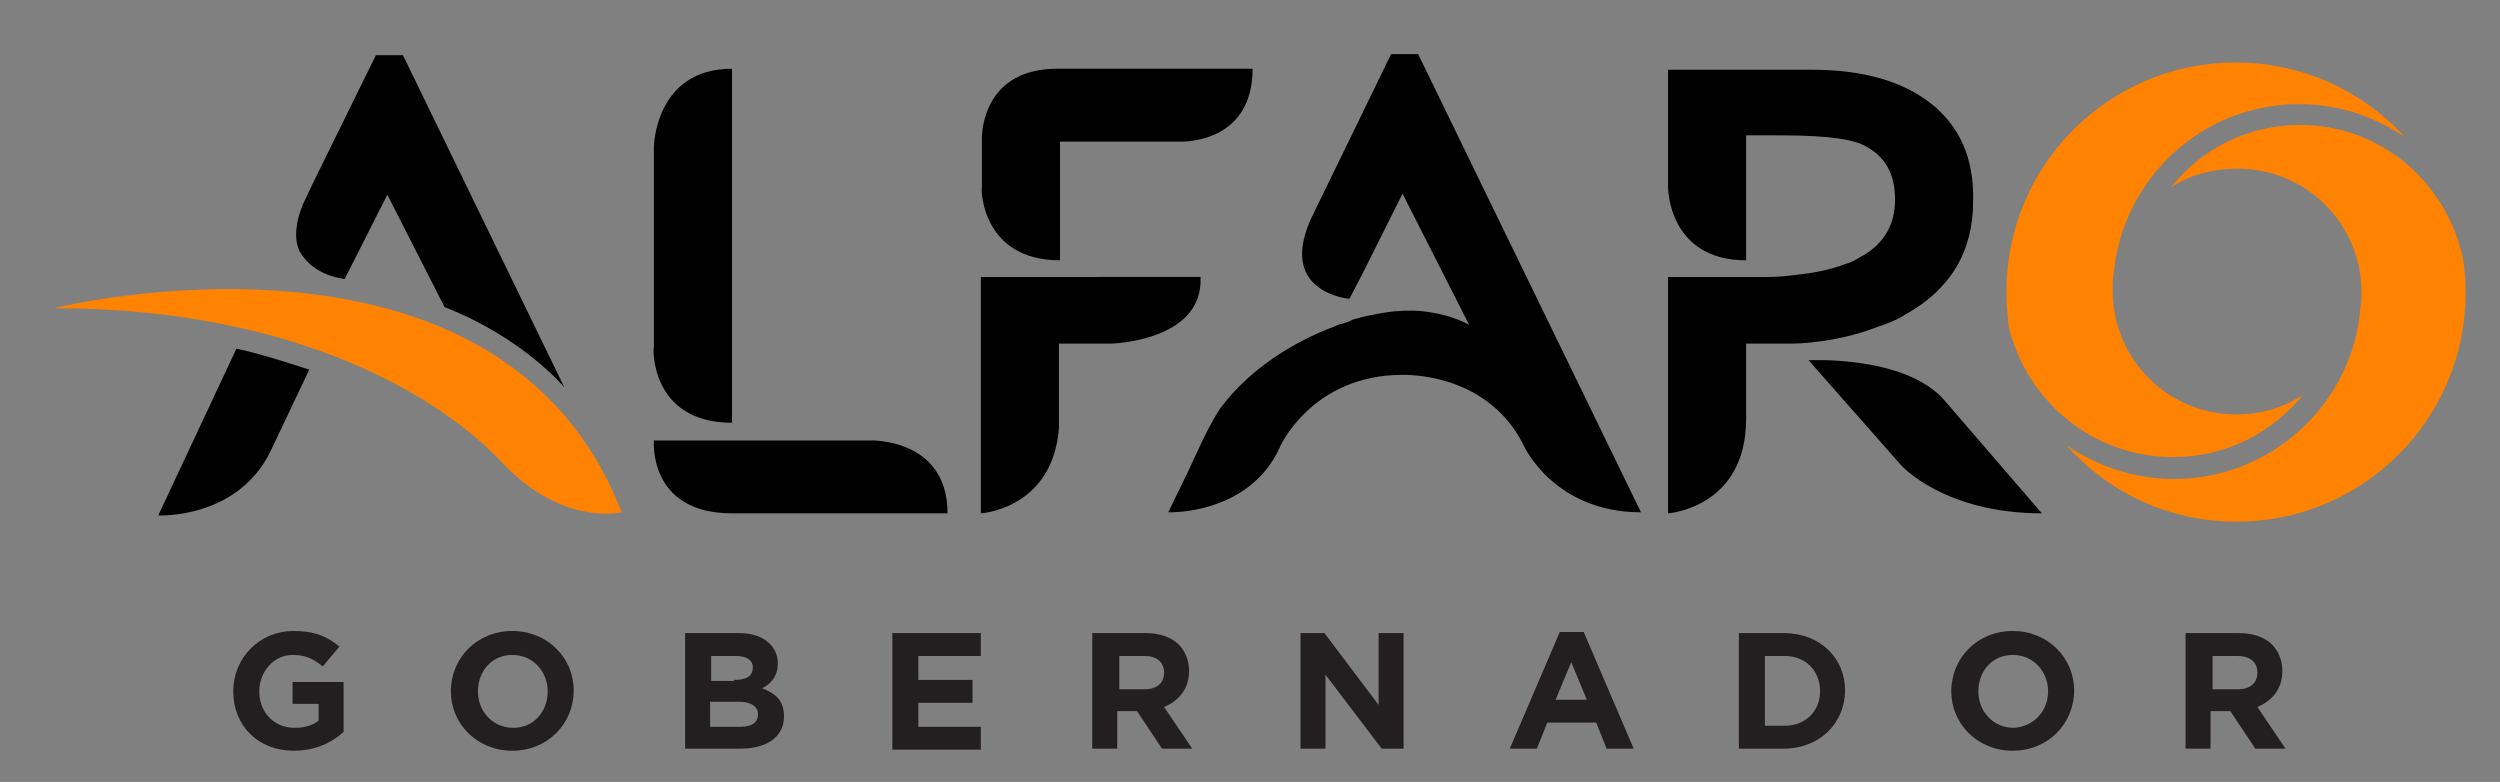
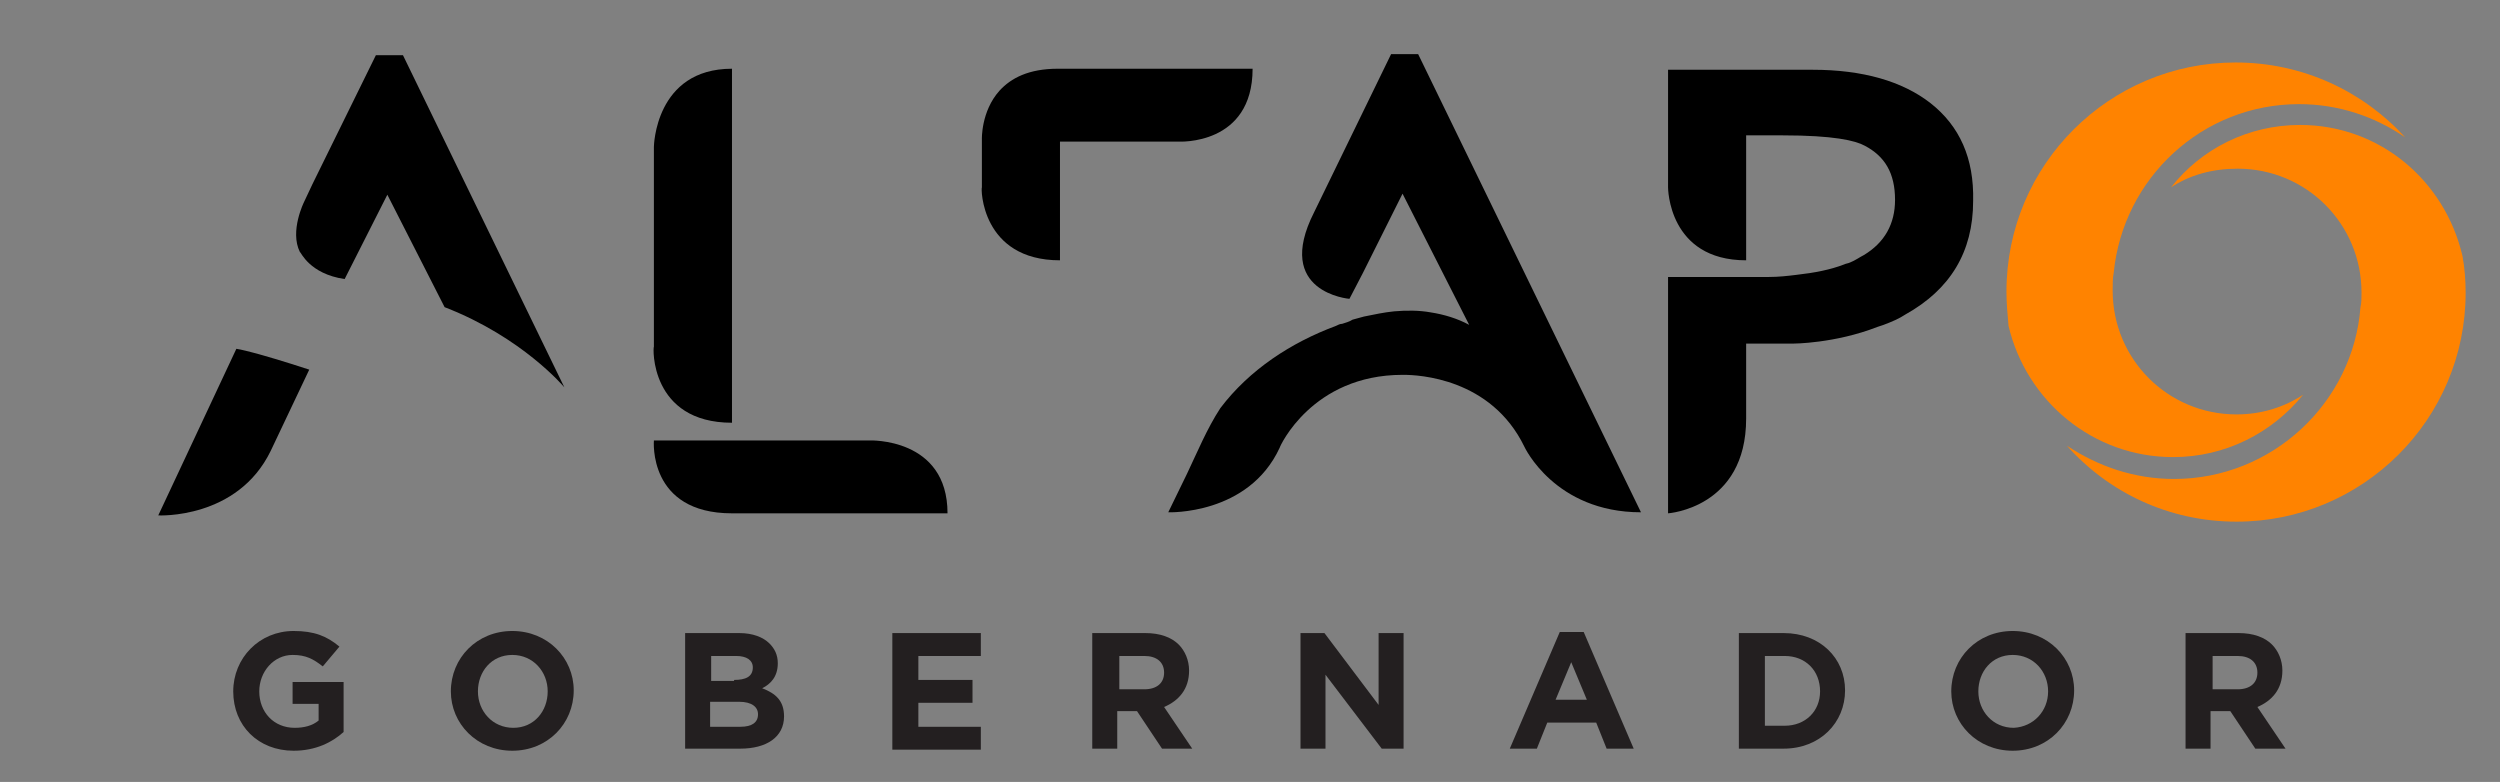
<svg xmlns="http://www.w3.org/2000/svg" version="1.1" id="Layer_1" x="0px" y="0px" viewBox="0 0 240.1 75.1" style="enable-background:new 0 0 240.1 75.1;" xml:space="preserve">
  <rect x="0" y="0" width="240.1" height="75.1" fill="#808080" stroke="none" />
  <style type="text/css">
	.st0{fill:#FFFFFF;stroke:#231F20;stroke-width:0.25;stroke-miterlimit:10;}
	.st1{fill:#FF8300;}
	.st2{fill:none;}
	.st3{fill:#231F20;}
</style>
  <g>
    <path d="M185.4,9.9c-2.7-2.1-6.5-3.2-11.3-3.2h-13.9V18c0,0,0,7,7.5,7V13h3.5c4.9,0,7,0.5,7.9,1c1.9,1,2.9,2.6,2.9,5.2   c0,2.3-1,4.1-3,5.3c-0.4,0.2-0.8,0.5-1.3,0.7c-0.2,0.1-0.4,0.1-0.6,0.2c-1.3,0.5-2.8,0.8-4.6,1c-0.8,0.1-1.7,0.2-2.6,0.2   c-0.4,0-9.7,0-9.7,0v22.7c0,0,7.5-0.5,7.5-9.1V33h4.5c0,0,4,0,8.1-1.6l0,0l0.6-0.2l0,0c0.8-0.3,1.5-0.6,2.1-1   c4.3-2.4,6.5-6,6.5-10.9C189.6,15.2,188.2,12.1,185.4,9.9z" />
-     <path d="M94.2,26.6v22.7c0,0,6.9-0.4,7.5-8.2V33h5c0,0,8.9-0.2,8.6-6.4L94.2,26.6z" />
    <path class="st0" d="M30.5,16.5" />
    <g>
      <path class="st1" d="M208.7,43.9c5,0,9.5-2.3,12.5-6c-1.8,1.2-4,1.9-6.4,1.9c-6.6,0-11.9-5.3-11.9-11.9c0-0.6,0-1.2,0.1-1.7    c0.9-9.1,8.5-16.2,17.8-16.2c3.8,0,7.3,1.2,10.2,3.2c-4-4.4-9.8-7.2-16.3-7.2c-12.1,0-22,9.8-22,22c0,1.1,0.1,2.2,0.2,3.3    C194.6,38.5,201,43.9,208.7,43.9z" />
      <path class="st1" d="M220.9,12c-5,0-9.5,2.3-12.4,6c1.8-1.2,4-1.8,6.4-1.8c6.6,0,11.9,5.3,11.9,11.9c0,0.5,0,1-0.1,1.4    c-0.7,9.2-8.5,16.5-17.9,16.5c-3.8,0-7.3-1.2-10.3-3.2c4,4.5,9.8,7.3,16.3,7.3c12.1,0,22-9.8,22-22c0-1.2-0.1-2.4-0.3-3.5    C234.8,17.3,228.5,12,220.9,12z" />
    </g>
    <g>
      <path d="M70.3,40.6v-34c-7.4,0-7.5,7.5-7.5,7.5v19.2C62.7,33.3,62.4,40.6,70.3,40.6z" />
    </g>
    <path d="M91,49.3H70.3c-8.1,0-7.5-7-7.5-7h20.7C83.5,42.3,91,42,91,49.3z" />
    <path d="M128.3,31.3c0.2-0.1,0.4-0.2,0.6-0.2c0.3-0.1,0.7-0.2,1-0.4c0.4-0.1,0.7-0.2,1.1-0.3c1-0.2,1.9-0.4,2.9-0.5   c1.2-0.1,2.4-0.1,3.5,0.1c1.3,0.2,2.6,0.6,3.7,1.2l-6.4-12.6l-3.8,7.6l-1.3,2.5c0,0-7.3-0.6-3.4-8.3l7.4-15.2h2.6l21.4,44   c-8.3,0-11.2-6.3-11.2-6.3c-3.2-6.6-10.2-6.9-11.6-6.9l-0.1,0c-8.7,0-11.8,6.9-11.8,7c-3,6.5-10.7,6.2-10.7,6.2   c0.6-1.2,1.2-2.5,1.8-3.7c1-2.1,1.9-4.3,3.2-6.3C120,35.5,124,32.9,128.3,31.3z" />
    <path class="st2" d="M180.4,31.3L180.4,31.3c0.2-0.1,0.4-0.1,0.6-0.2L180.4,31.3z" />
-     <path d="M186.7,38.4l9.4,10.9c-9.4,0-13.5-4.6-13.5-4.6l-8.9-10.1C173.7,34.6,182.9,34.1,186.7,38.4z" />
    <path d="M29.7,35.5L26,43.3c-3.2,6.6-10.8,6.2-10.8,6.2l7.5-16C22.8,33.5,24.5,33.8,29.7,35.5z" />
-     <path class="st1" d="M48.2,44.4c-5.6-6-19.4-14.8-43-14.8c0,0,42.8-10.7,54.5,19.6C59.7,49.2,54,50.6,48.2,44.4z" />
    <path class="st0" d="M24.8,45.8" />
    <path class="st0" d="M34.5,24.7" />
    <path class="st0" d="M20.8,37.7" />
    <path class="st0" d="M30.5,16.5" />
    <g>
      <path class="st3" d="M22.4,66.4L22.4,66.4c0-3.2,2.5-5.8,5.8-5.8c2,0,3.2,0.5,4.4,1.5L31,64c-0.9-0.7-1.6-1.1-2.9-1.1    c-1.8,0-3.2,1.6-3.2,3.5v0c0,2,1.4,3.5,3.4,3.5c0.9,0,1.7-0.2,2.3-0.7v-1.6h-2.5v-2.1H33v4.8c-1.1,1-2.7,1.8-4.8,1.8    C24.8,72.1,22.4,69.7,22.4,66.4z" />
      <path class="st3" d="M43.3,66.4L43.3,66.4c0-3.2,2.5-5.8,5.9-5.8s5.9,2.6,5.9,5.7v0c0,3.2-2.5,5.8-5.9,5.8    C45.8,72.1,43.3,69.5,43.3,66.4z M52.6,66.4L52.6,66.4c0-1.9-1.4-3.5-3.4-3.5s-3.3,1.6-3.3,3.5v0c0,1.9,1.4,3.5,3.4,3.5    S52.6,68.3,52.6,66.4z" />
      <path class="st3" d="M65.8,60.8H71c1.3,0,2.3,0.4,2.9,1c0.5,0.5,0.8,1.1,0.8,1.9v0c0,1.3-0.7,2-1.5,2.4c1.3,0.5,2.1,1.2,2.1,2.7v0    c0,2-1.7,3.1-4.2,3.1h-5.3V60.8z M70.5,65.3c1.1,0,1.8-0.3,1.8-1.2v0c0-0.7-0.6-1.1-1.6-1.1h-2.4v2.4H70.5z M71.1,69.8    c1.1,0,1.7-0.4,1.7-1.2v0c0-0.7-0.6-1.2-1.8-1.2h-2.8v2.4H71.1z" />
      <path class="st3" d="M85.8,60.8h8.4V63h-6v2.3h5.2v2.2h-5.2v2.3h6v2.2h-8.5V60.8z" />
      <path class="st3" d="M104.9,60.8h5.1c1.4,0,2.5,0.4,3.2,1.1c0.6,0.6,1,1.5,1,2.5v0c0,1.8-1,2.9-2.4,3.5l2.7,4h-2.9l-2.4-3.6h-1.9    v3.6h-2.4V60.8z M109.9,66.2c1.2,0,1.9-0.6,1.9-1.6v0c0-1-0.7-1.6-1.9-1.6h-2.4v3.2H109.9z" />
      <path class="st3" d="M124.9,60.8h2.3l5.2,6.9v-6.9h2.4v11.1h-2.1l-5.4-7.1v7.1h-2.4V60.8z" />
      <path class="st3" d="M149.8,60.7h2.3l4.8,11.2h-2.6l-1-2.5h-4.7l-1,2.5H145L149.8,60.7z M152.4,67.2l-1.5-3.6l-1.5,3.6H152.4z" />
      <path class="st3" d="M167,60.8h4.3c3.5,0,5.9,2.4,5.9,5.5v0c0,3.1-2.4,5.6-5.9,5.6H167V60.8z M171.4,69.7c2,0,3.4-1.4,3.4-3.3v0    c0-2-1.4-3.4-3.4-3.4h-1.9v6.7H171.4z" />
      <path class="st3" d="M187.4,66.4L187.4,66.4c0-3.2,2.5-5.8,5.9-5.8c3.4,0,5.9,2.6,5.9,5.7v0c0,3.2-2.5,5.8-5.9,5.8    S187.4,69.5,187.4,66.4z M196.7,66.4L196.7,66.4c0-1.9-1.4-3.5-3.4-3.5s-3.3,1.6-3.3,3.5v0c0,1.9,1.4,3.5,3.4,3.5    C195.3,69.8,196.7,68.3,196.7,66.4z" />
      <path class="st3" d="M209.9,60.8h5.1c1.4,0,2.5,0.4,3.2,1.1c0.6,0.6,1,1.5,1,2.5v0c0,1.8-1,2.9-2.4,3.5l2.7,4h-2.9l-2.4-3.6h-1.9    v3.6h-2.4V60.8z M214.9,66.2c1.2,0,1.9-0.6,1.9-1.6v0c0-1-0.7-1.6-1.9-1.6h-2.4v3.2H214.9z" />
    </g>
    <path d="M101.8,25l0-11.4h11.4c0,0,7.1,0.4,7.1-7h-18.7c-2.8,0-4.5,0.9-5.6,2.1c-1.8,2-1.7,4.7-1.7,4.7V18   C94.2,18,94.2,25,101.8,25z" />
    <path d="M33.1,26.8l4.1-8.1l5.5,10.8c7.5,2.9,11.5,7.7,11.5,7.7L38.7,5.3h-2.6L30,17.7l-0.8,1.7c0,0-1.4,2.8-0.4,4.8   C28.9,24.2,29.7,26.3,33.1,26.8z" />
  </g>
</svg>